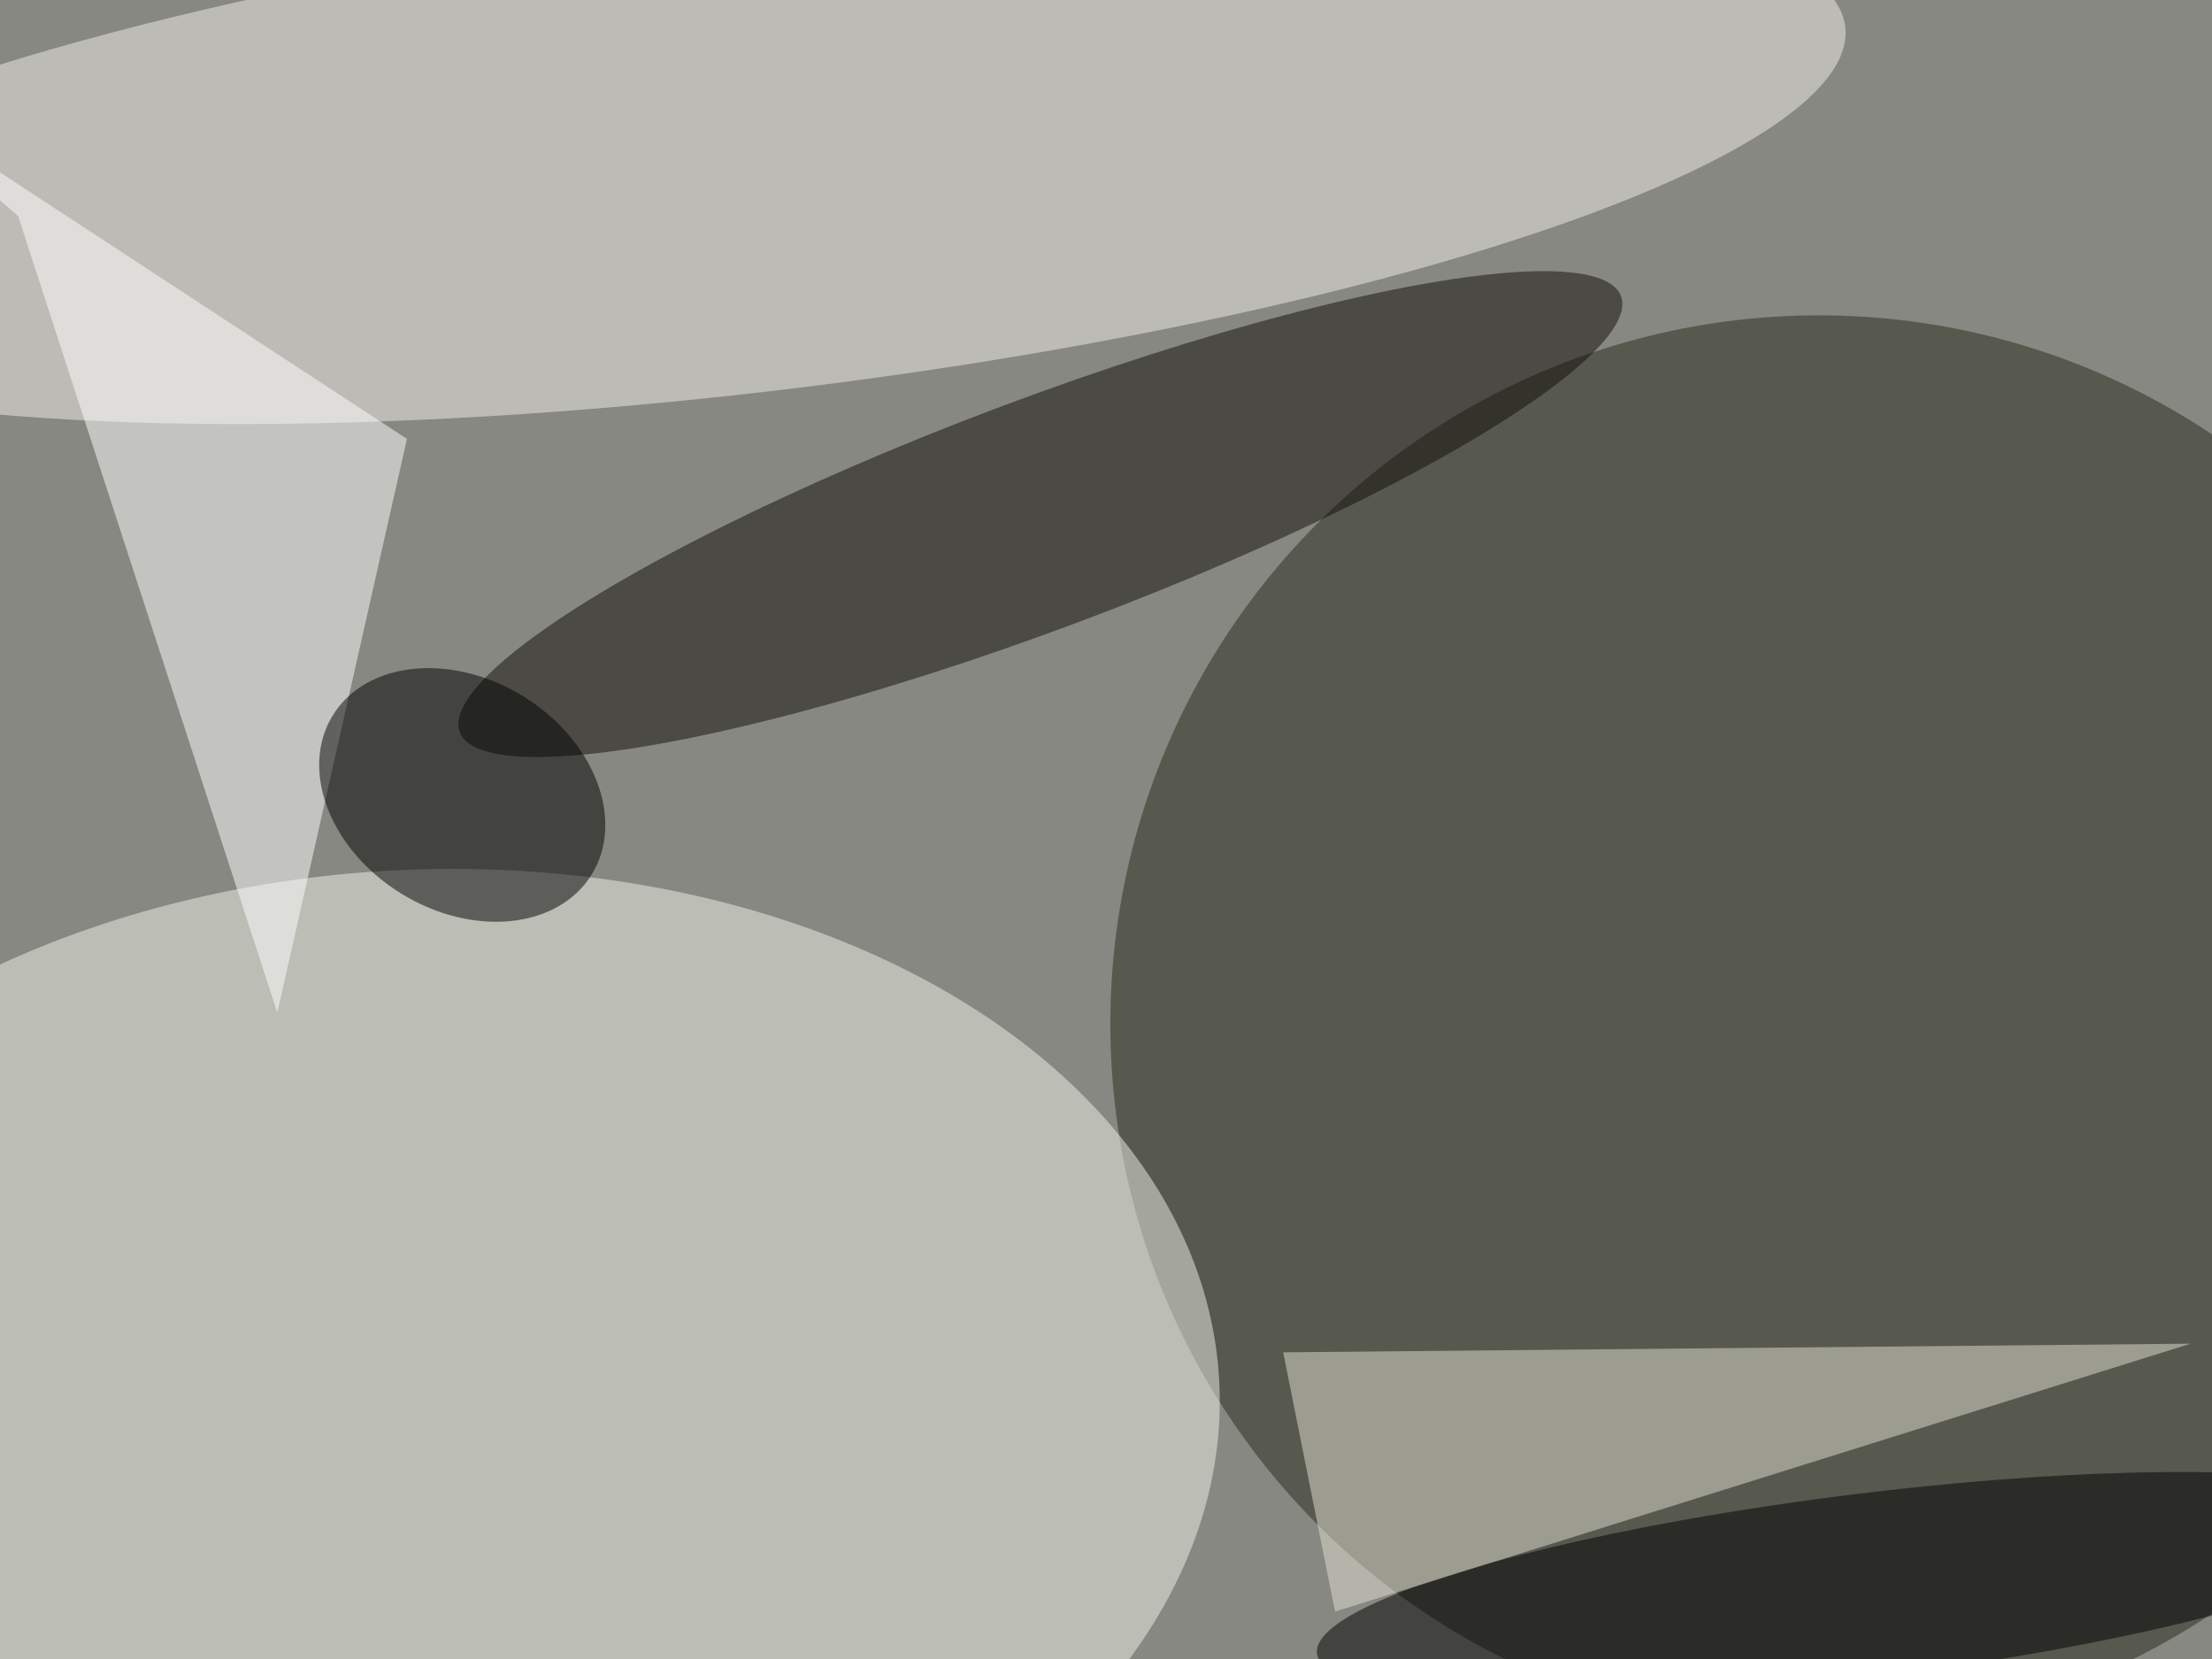
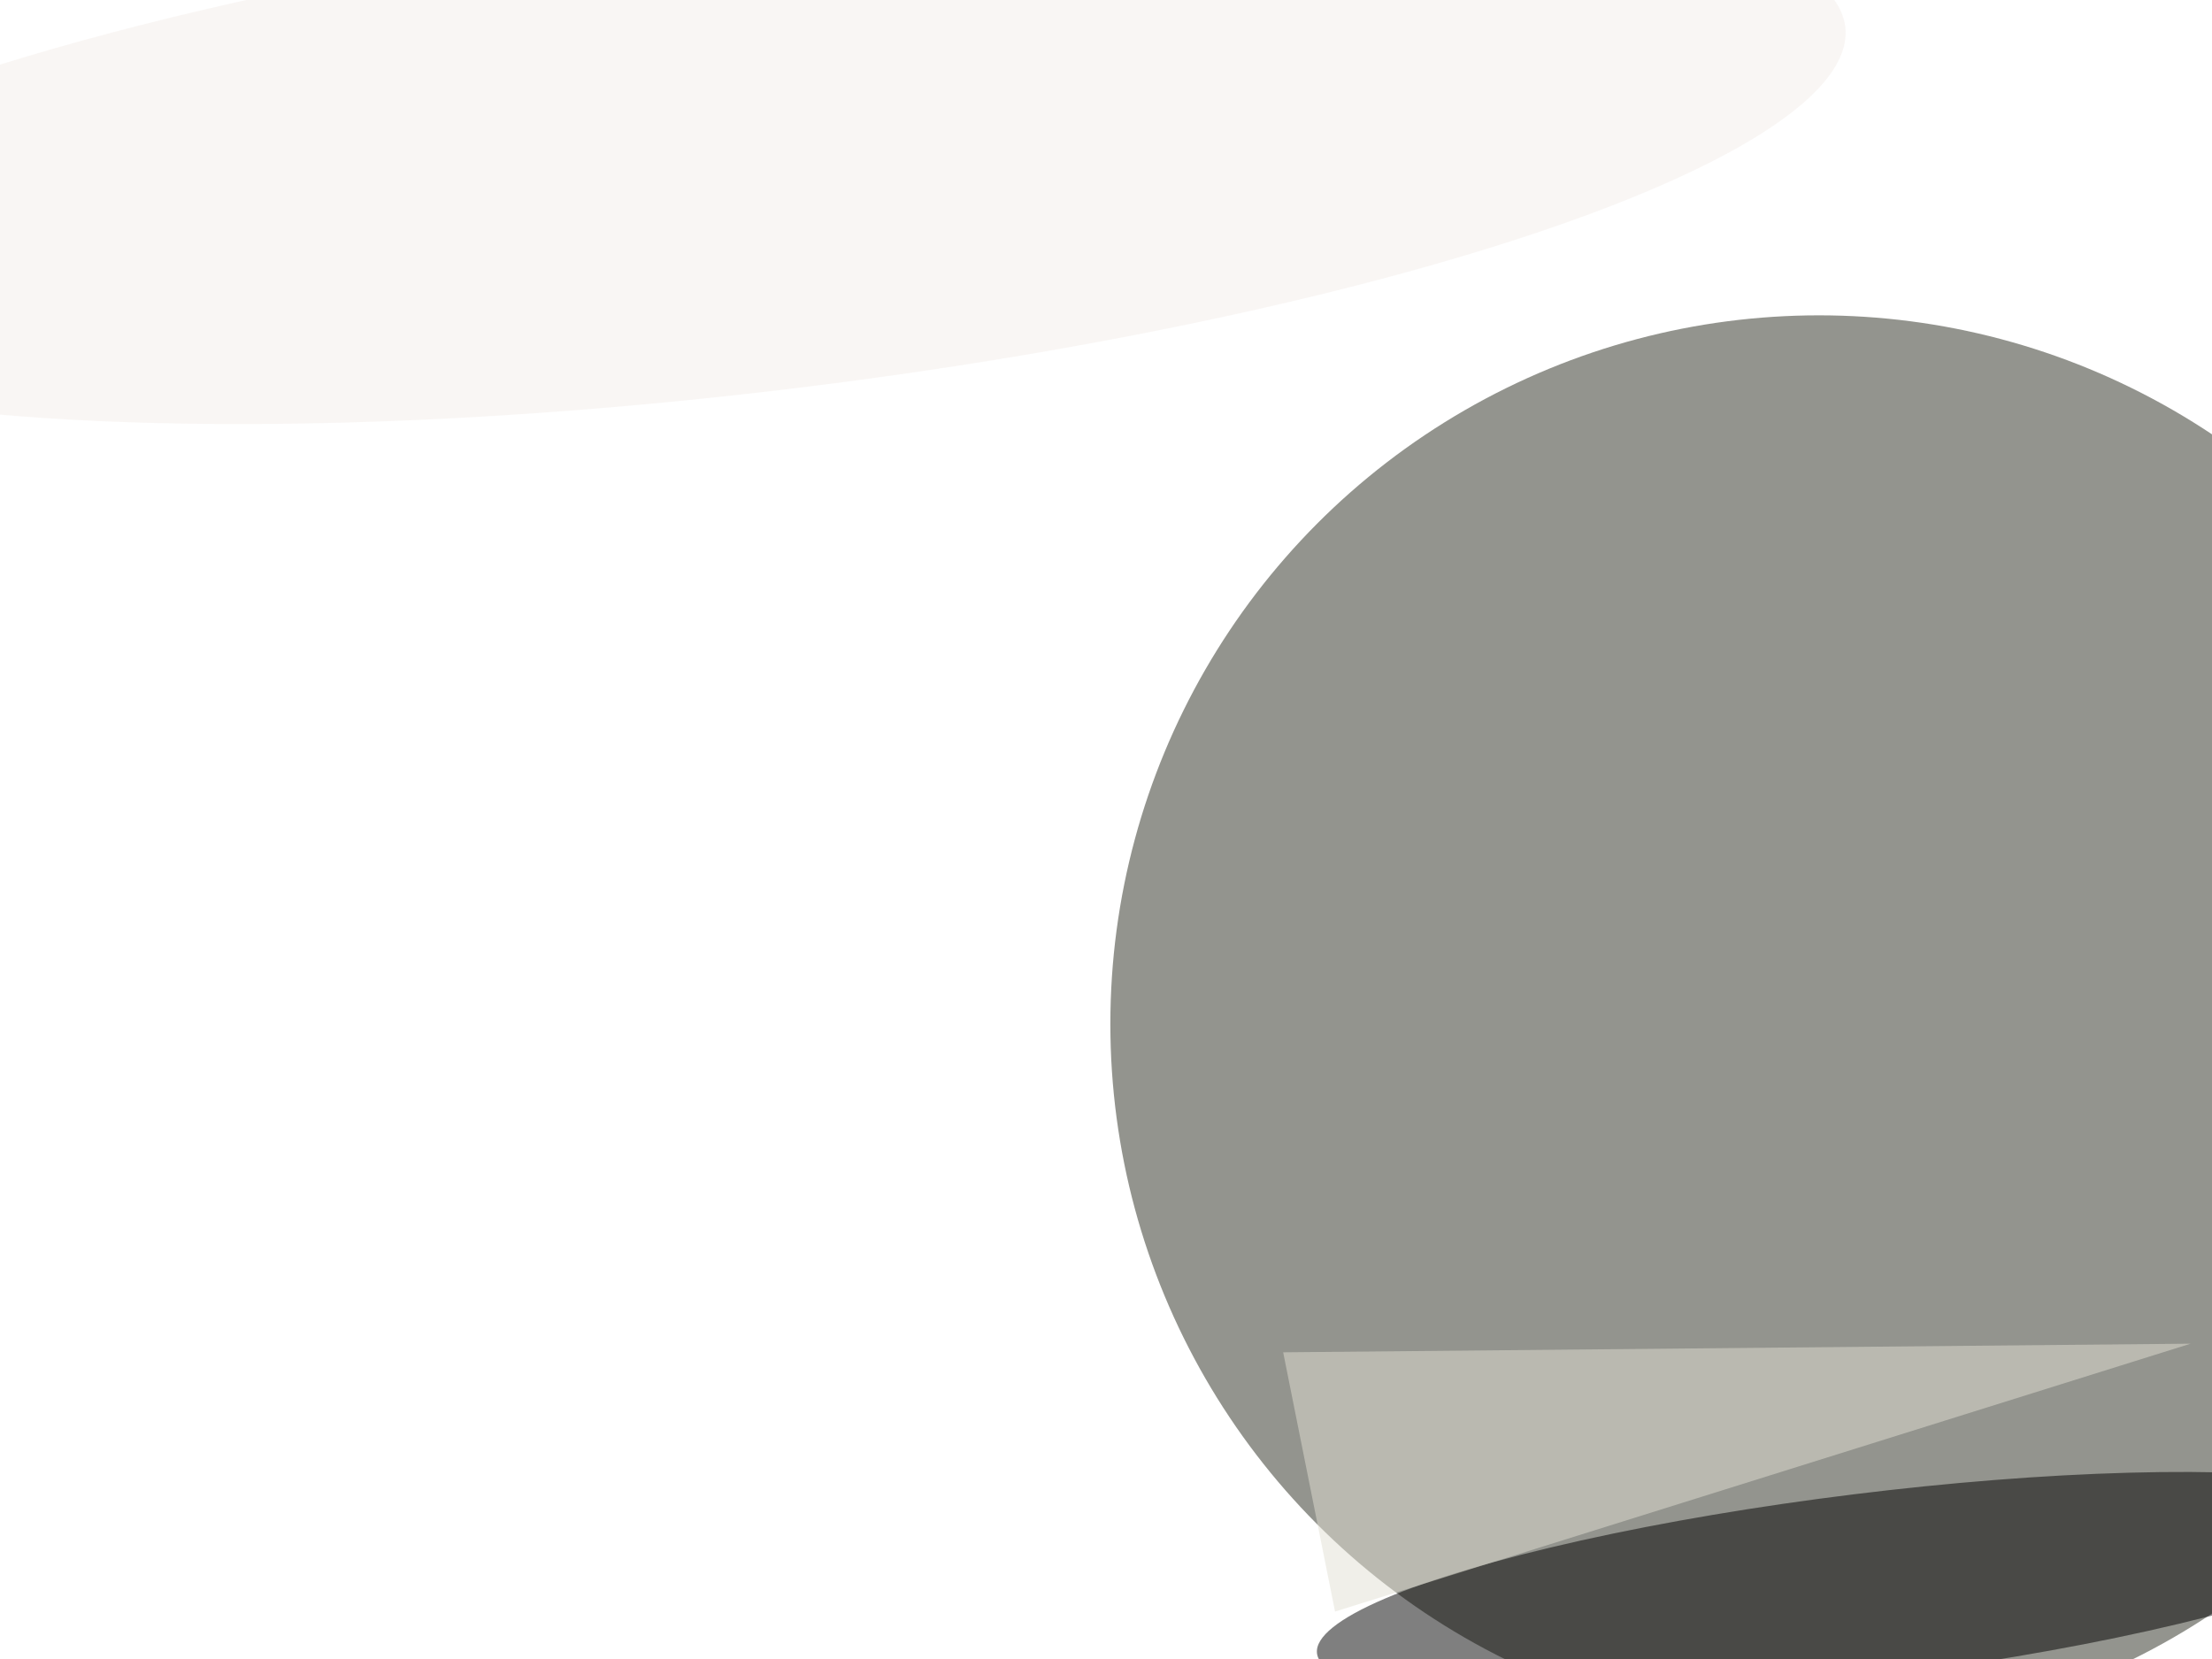
<svg xmlns="http://www.w3.org/2000/svg" viewBox="0 0 1200 900">
  <filter id="b">
    <feGaussianBlur stdDeviation="12" />
  </filter>
-   <path fill="#878881" d="M0 0h1200v900H0z" />
  <g filter="url(#b)" transform="translate(2.3 2.3) scale(4.688)" fill-opacity=".5">
    <ellipse fill="#282a1f" cx="210" cy="118" rx="82" ry="82" />
-     <ellipse fill="#f3f2ea" rx="1" ry="1" transform="matrix(92.108 -4.492 3.111 63.782 48.5 164)" />
    <ellipse fill="#f4eeeb" rx="1" ry="1" transform="rotate(83.3 33 57) scale(27.352 128.16)" />
-     <ellipse fill="#100d09" rx="1" ry="1" transform="matrix(-67.186 25.226 -4.658 -12.407 119.9 59)" />
    <ellipse rx="1" ry="1" transform="matrix(-63.387 7.841 -1.307 -10.565 215.3 183)" />
-     <path fill="#fff" d="M46.6 50.3l-15 66.4-30-92.2L-16 9.3z" />
    <path fill="#e2e1d5" d="M154 186l99-31-105 1z" />
-     <ellipse rx="1" ry="1" transform="matrix(14.996 9.184 -7.01 11.446 53 91.5)" />
  </g>
</svg>